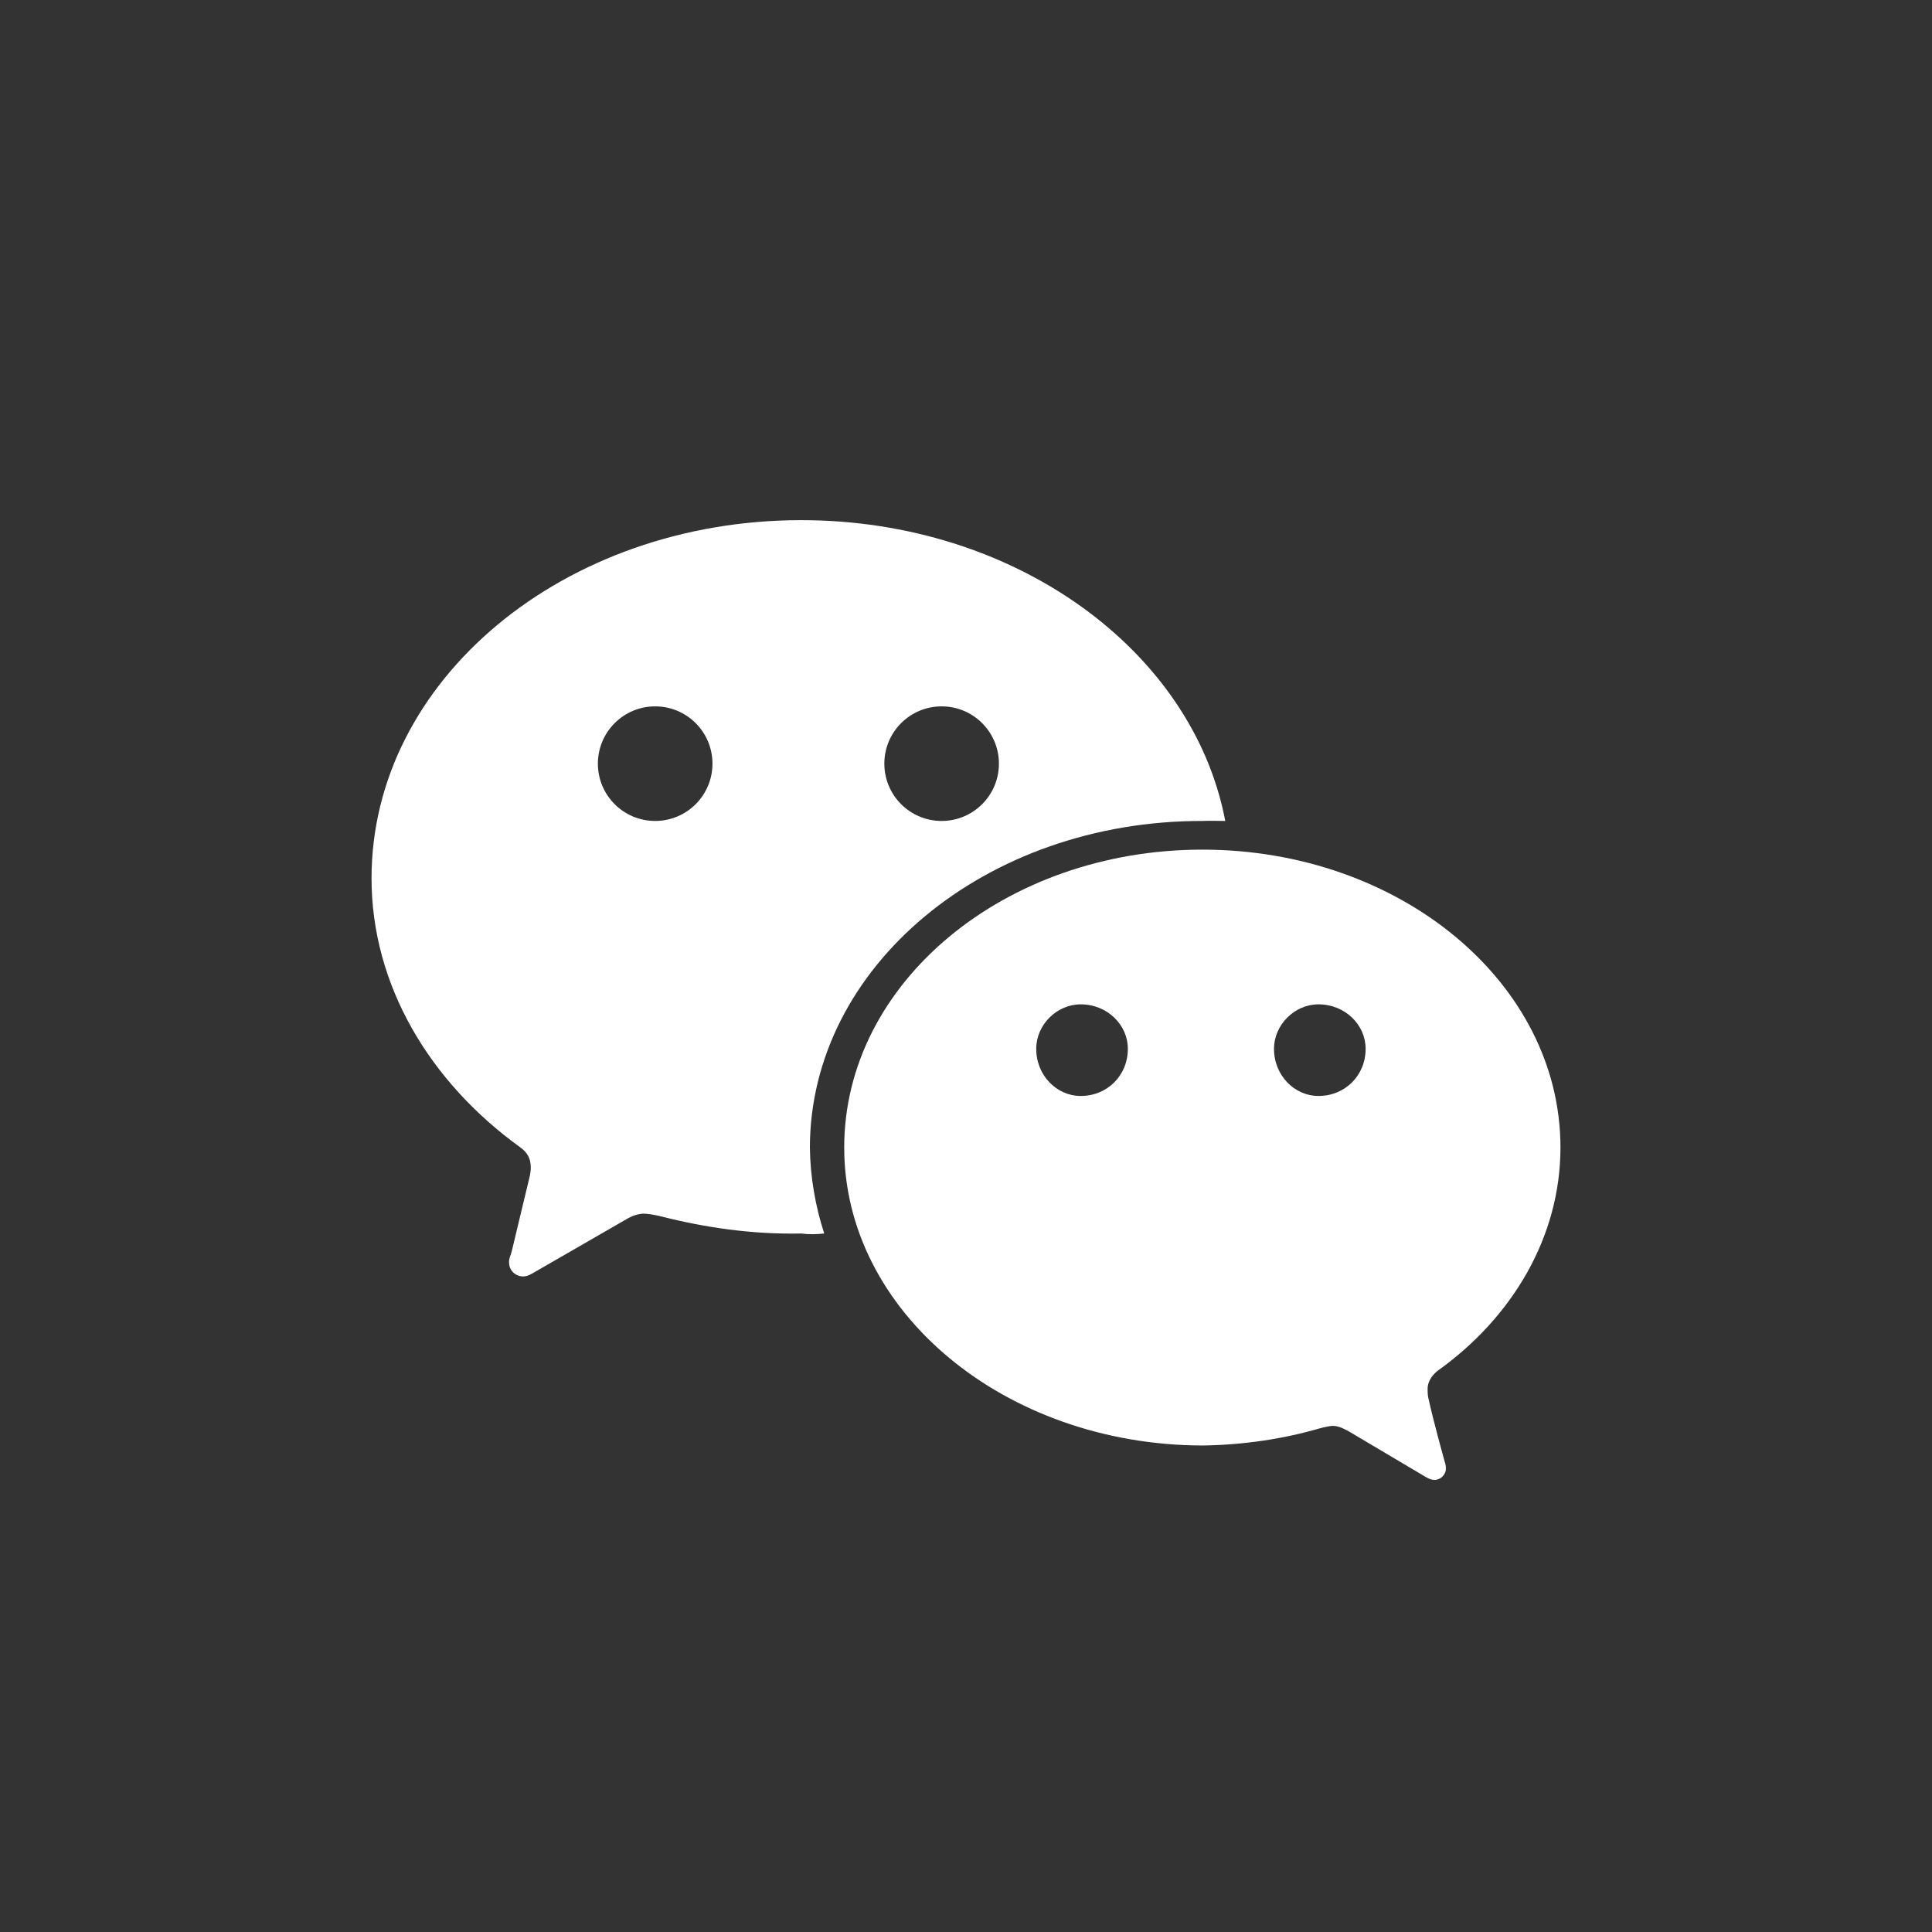
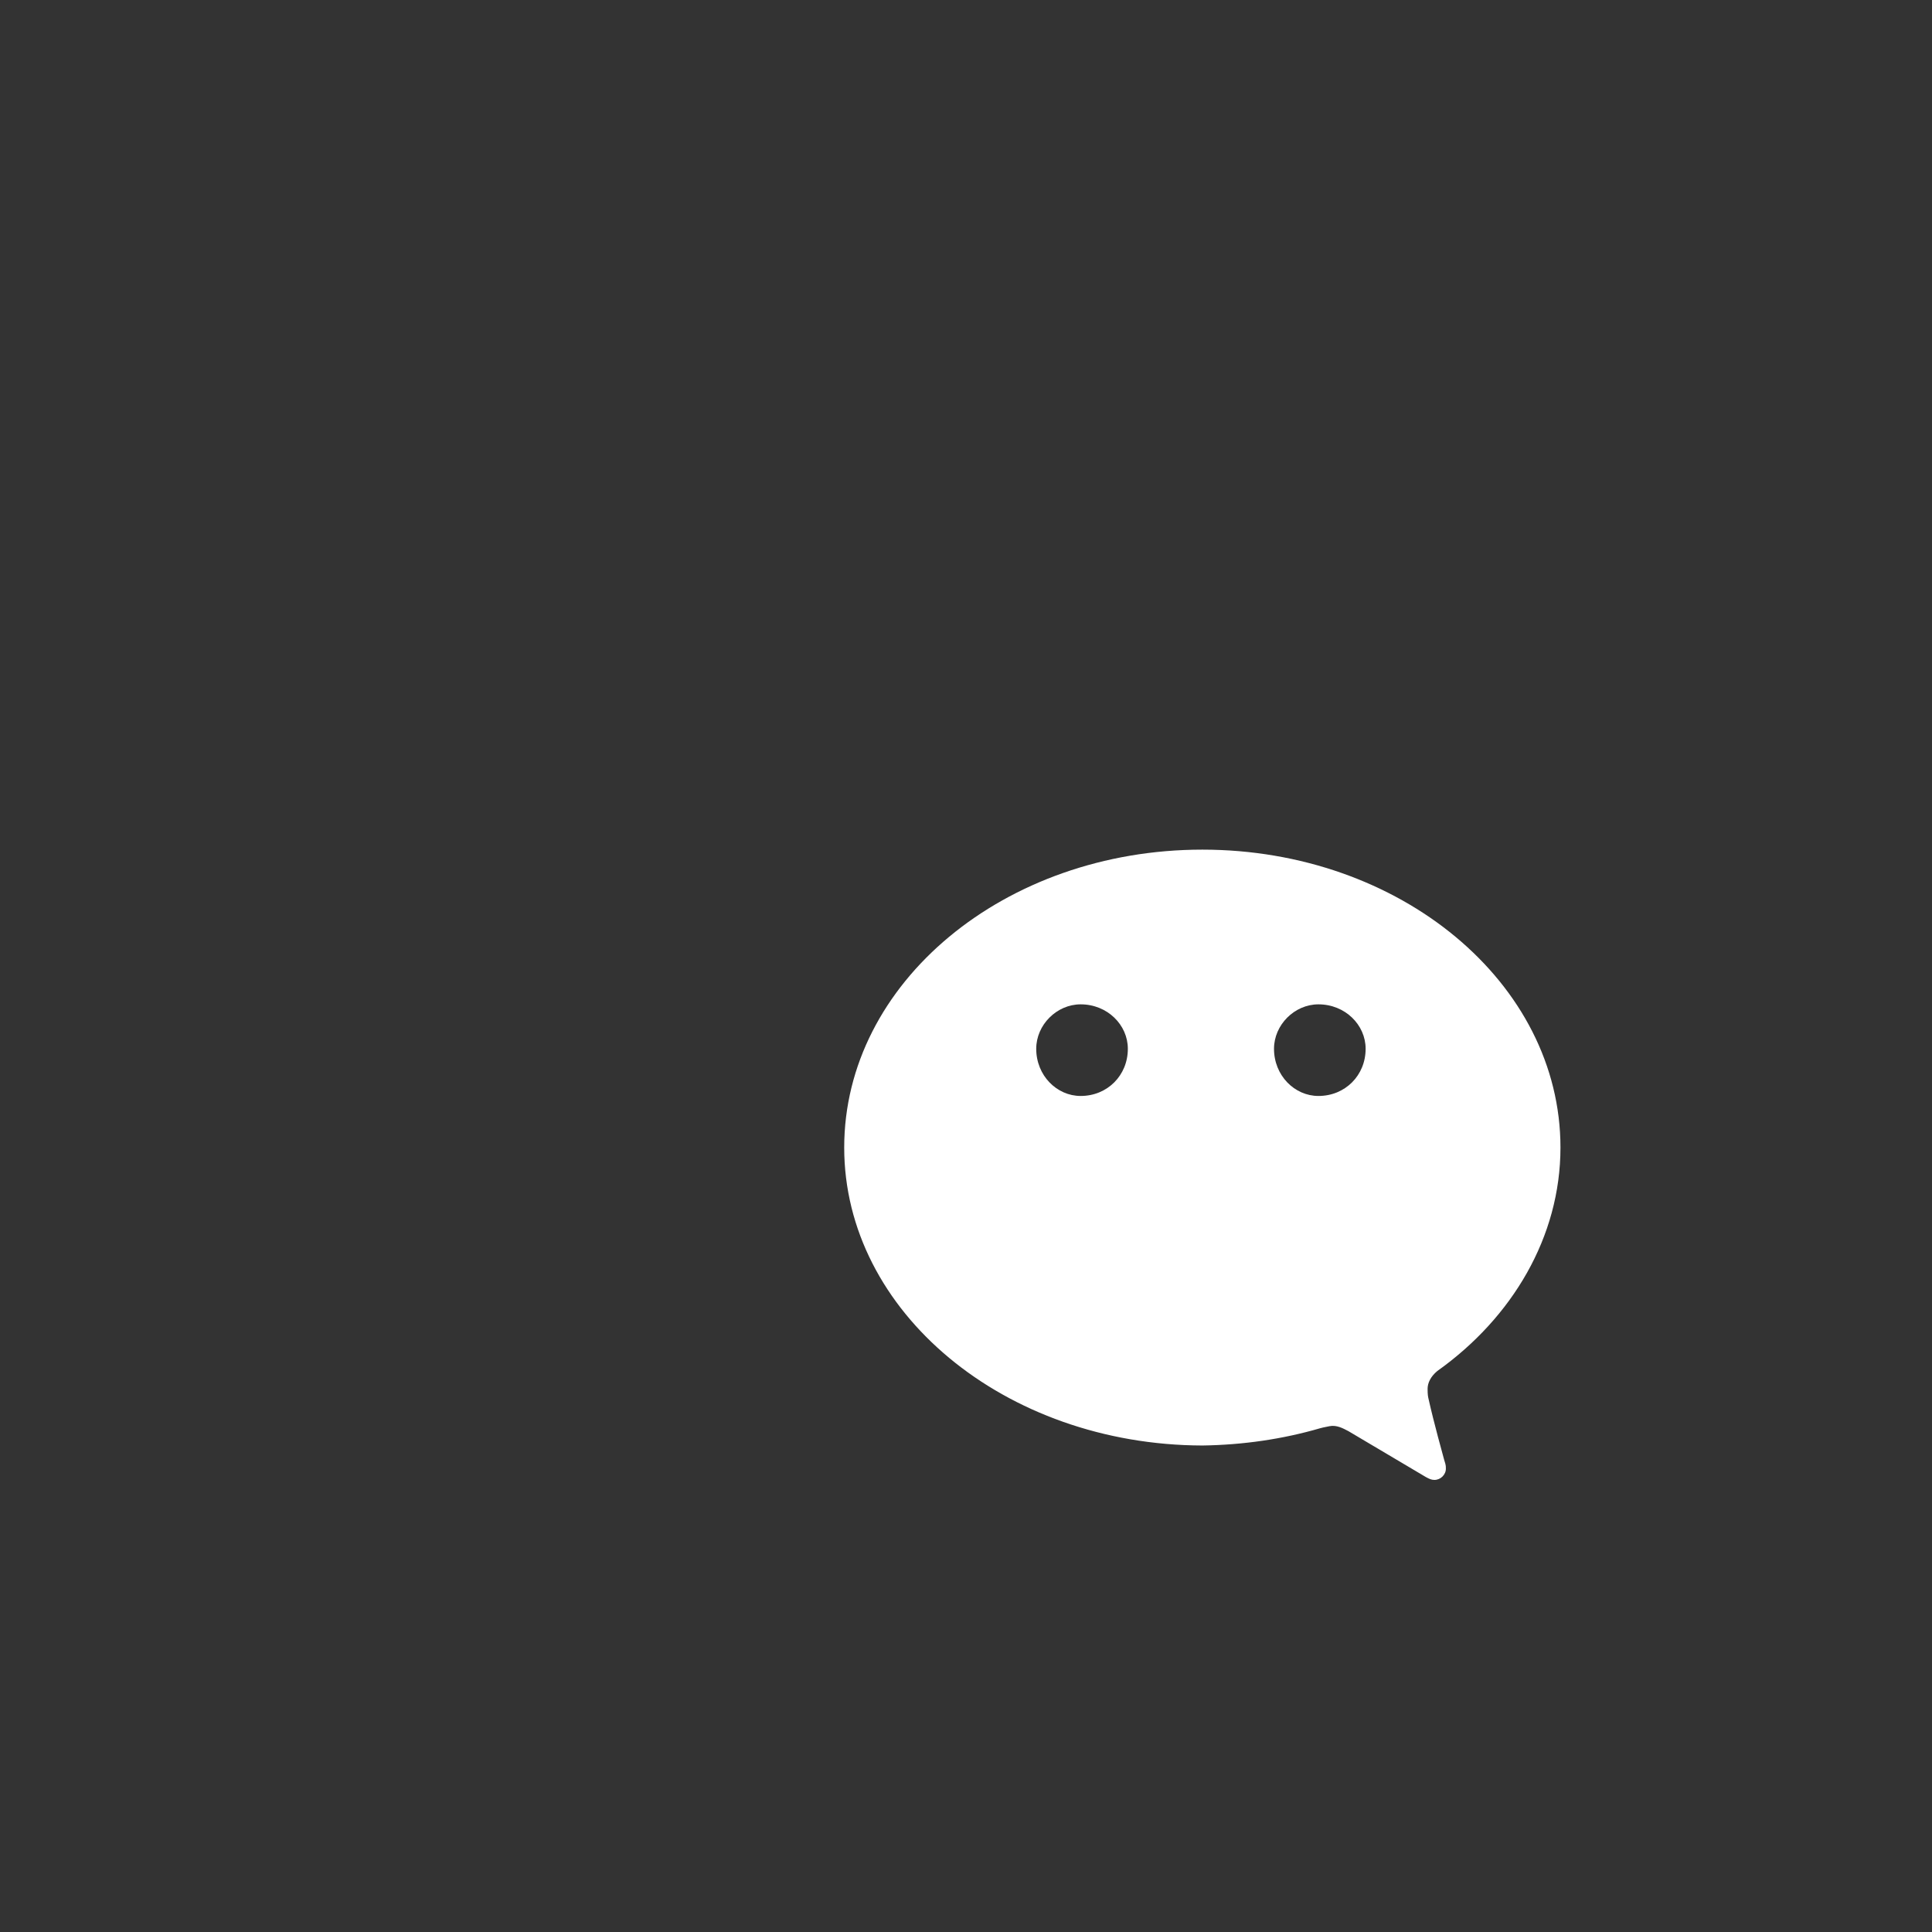
<svg xmlns="http://www.w3.org/2000/svg" width="26" height="26" viewBox="0 0 26 26" fill="none">
  <rect x="0" y="0" width="26" height="26" fill="#333333" stroke="none" />
  <path fill-rule="evenodd" clip-rule="evenodd" d="M21 15.443C21 13.227 18.842 11.434 16.181 11.434C13.519 11.434 11.361 13.227 11.361 15.443C11.361 17.652 13.519 19.445 16.181 19.453C16.731 19.445 17.262 19.367 17.761 19.222C17.799 19.212 17.795 19.212 17.892 19.193C17.989 19.174 18.074 19.222 18.147 19.26L19.188 19.877C19.236 19.903 19.264 19.916 19.304 19.916C19.388 19.916 19.46 19.844 19.458 19.761C19.46 19.716 19.445 19.68 19.434 19.642C19.423 19.603 19.293 19.133 19.227 18.836C19.217 18.794 19.212 18.77 19.212 18.69C19.212 18.611 19.253 18.525 19.342 18.451C20.351 17.733 21 16.646 21 15.443ZM14.543 14.749C14.221 14.749 13.945 14.473 13.945 14.114C13.945 13.792 14.221 13.516 14.543 13.516C14.902 13.516 15.178 13.792 15.178 14.114C15.178 14.473 14.902 14.749 14.543 14.749ZM17.743 14.749C17.421 14.749 17.145 14.473 17.145 14.114C17.145 13.792 17.421 13.516 17.743 13.516C18.102 13.516 18.378 13.792 18.378 14.114C18.378 14.473 18.102 14.749 17.743 14.749Z" fill="white" />
-   <path fill-rule="evenodd" clip-rule="evenodd" d="M5 11.819C5 13.255 5.779 14.559 7.005 15.443C7.095 15.51 7.143 15.586 7.143 15.714C7.143 15.758 7.136 15.805 7.12 15.867C7.018 16.287 6.905 16.767 6.889 16.831C6.873 16.896 6.847 16.939 6.851 16.985C6.847 17.092 6.933 17.178 7.043 17.178C7.082 17.178 7.116 17.163 7.159 17.14L8.431 16.407C8.512 16.358 8.602 16.333 8.663 16.333C8.724 16.333 8.826 16.352 8.894 16.369C9.484 16.519 10.121 16.614 10.783 16.6C10.887 16.614 10.992 16.611 11.092 16.6C10.972 16.231 10.904 15.836 10.899 15.443C10.904 13.007 13.264 11.044 16.181 11.048C16.281 11.044 16.385 11.047 16.489 11.048C16.054 8.756 13.664 7 10.783 7C7.588 7 5 9.152 5 11.819ZM8.817 11.048C8.391 11.048 8.046 10.703 8.046 10.277C8.046 9.851 8.391 9.506 8.817 9.506C9.243 9.506 9.588 9.851 9.588 10.277C9.588 10.703 9.243 11.048 8.817 11.048ZM12.672 11.048C12.246 11.048 11.901 10.703 11.901 10.277C11.901 9.851 12.246 9.506 12.672 9.506C13.098 9.506 13.443 9.851 13.443 10.277C13.443 10.703 13.098 11.048 12.672 11.048Z" fill="white" />
</svg>